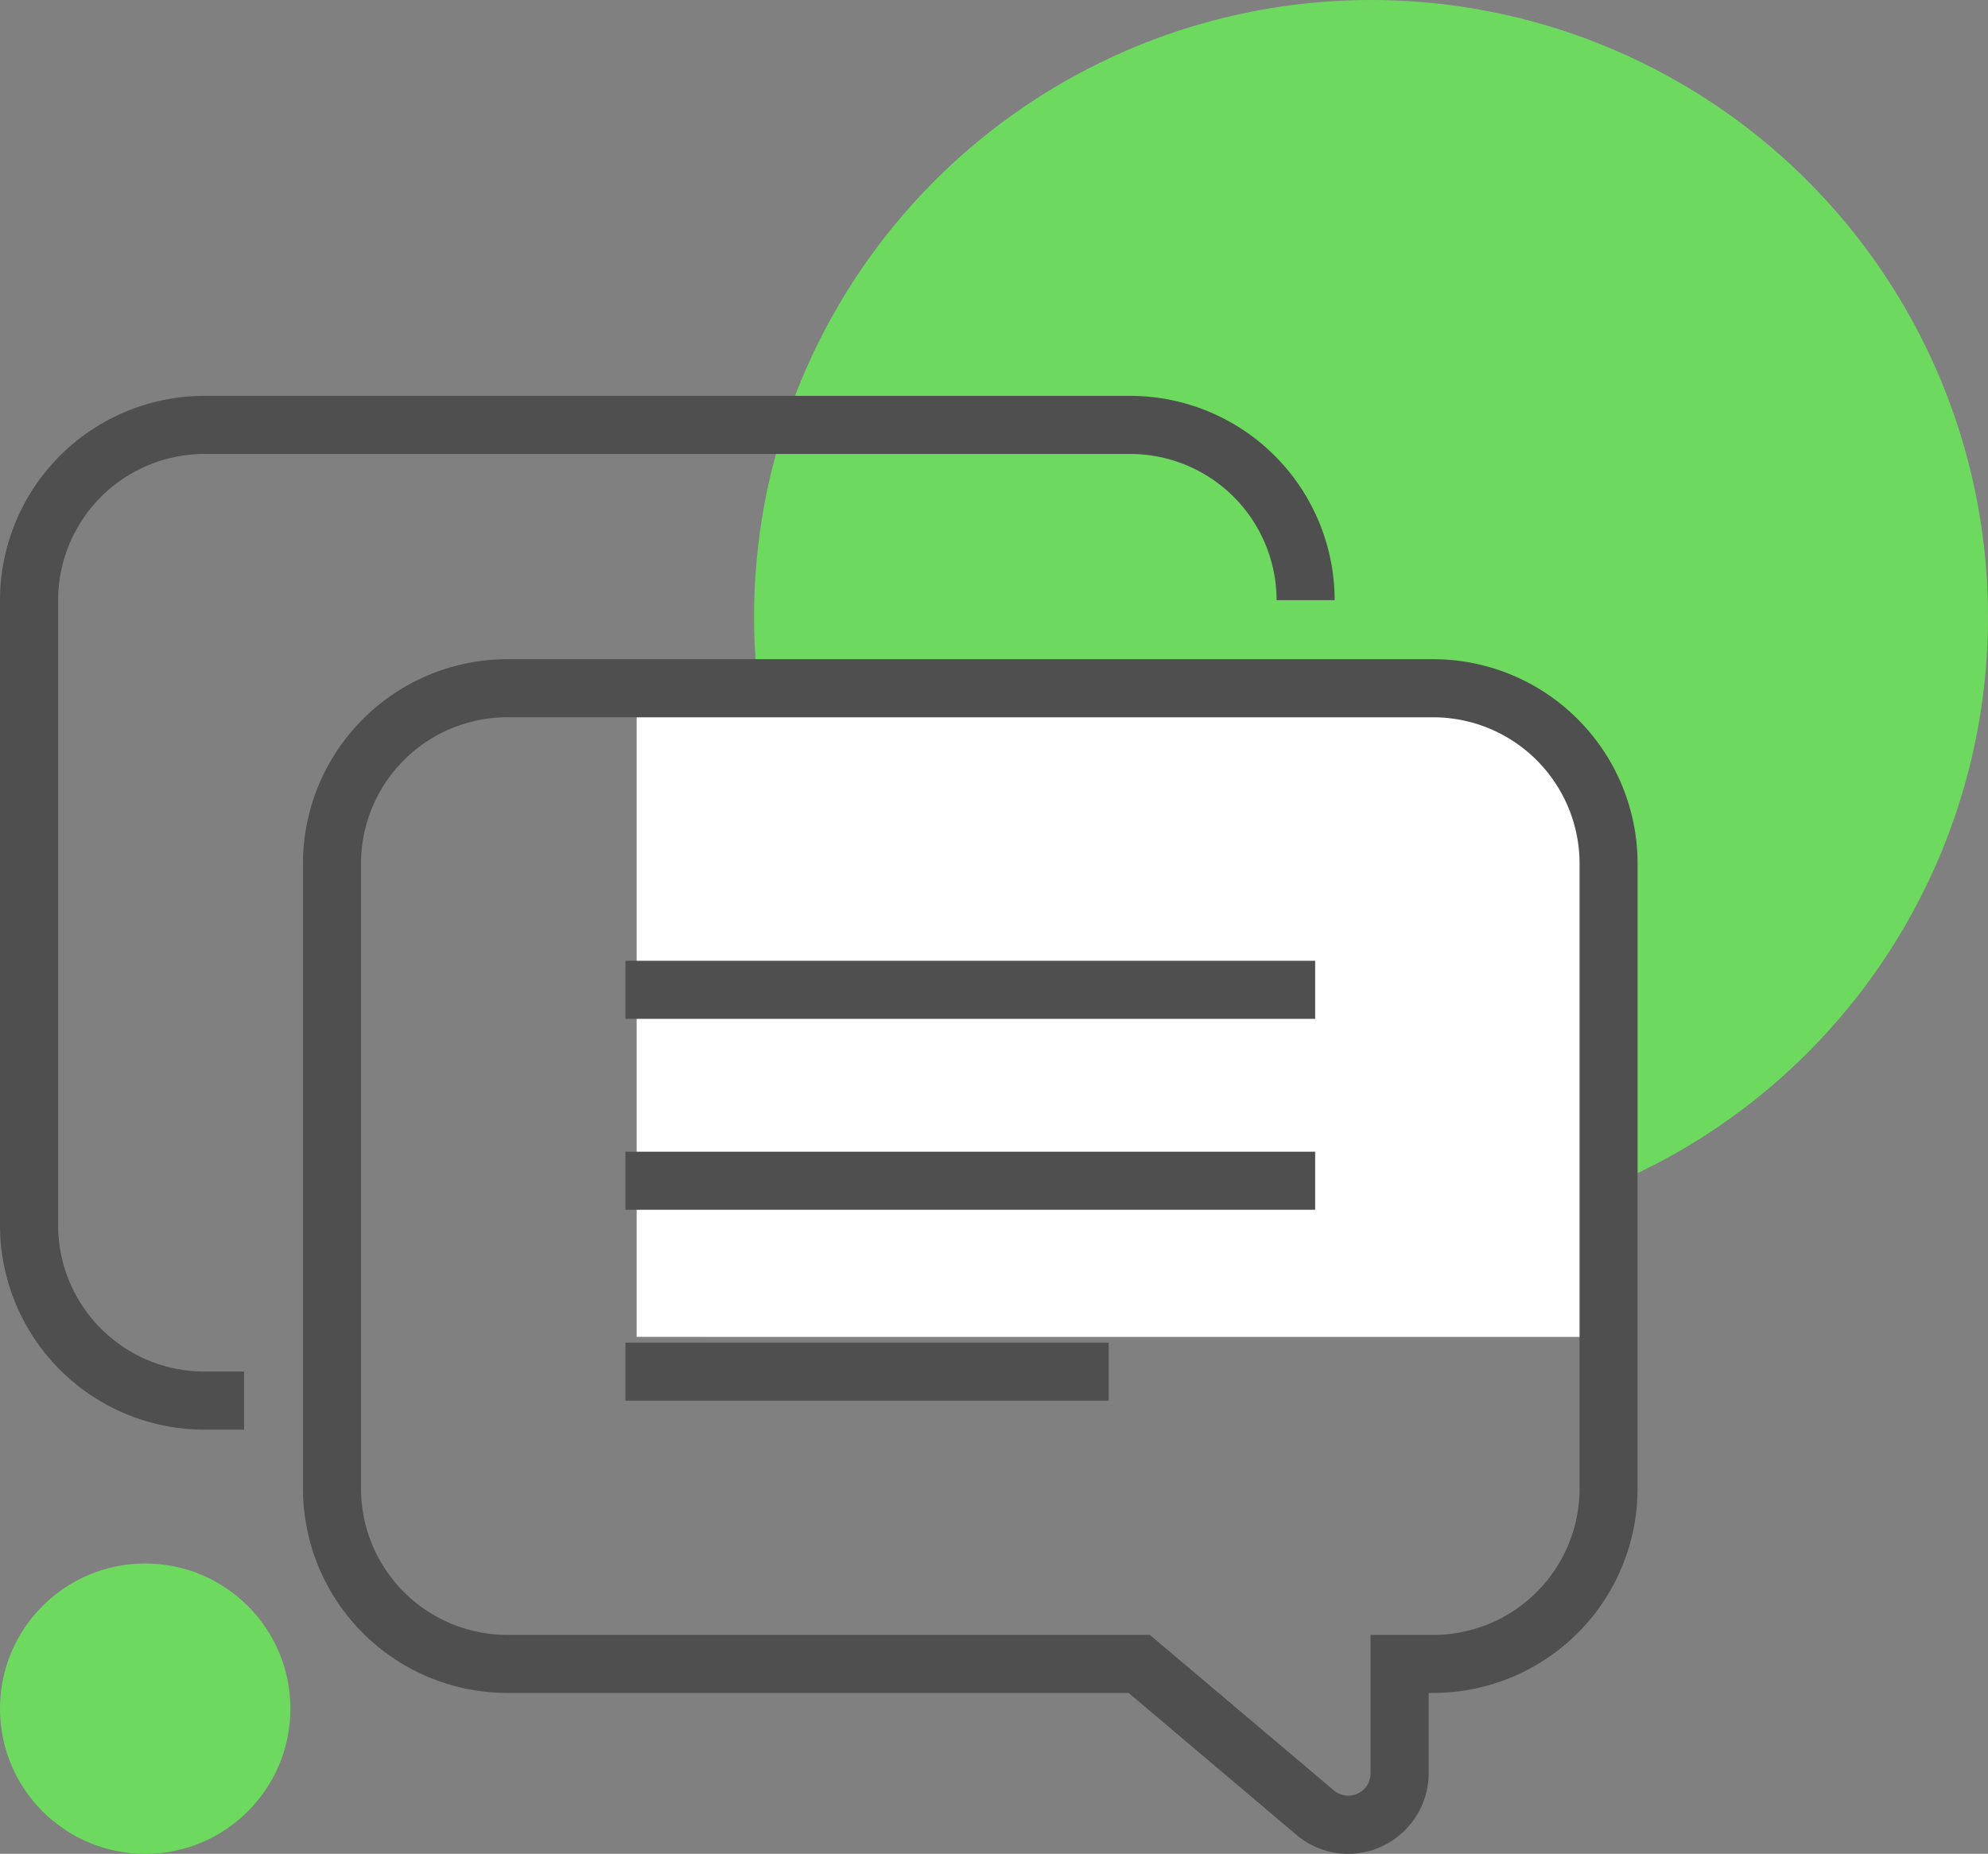
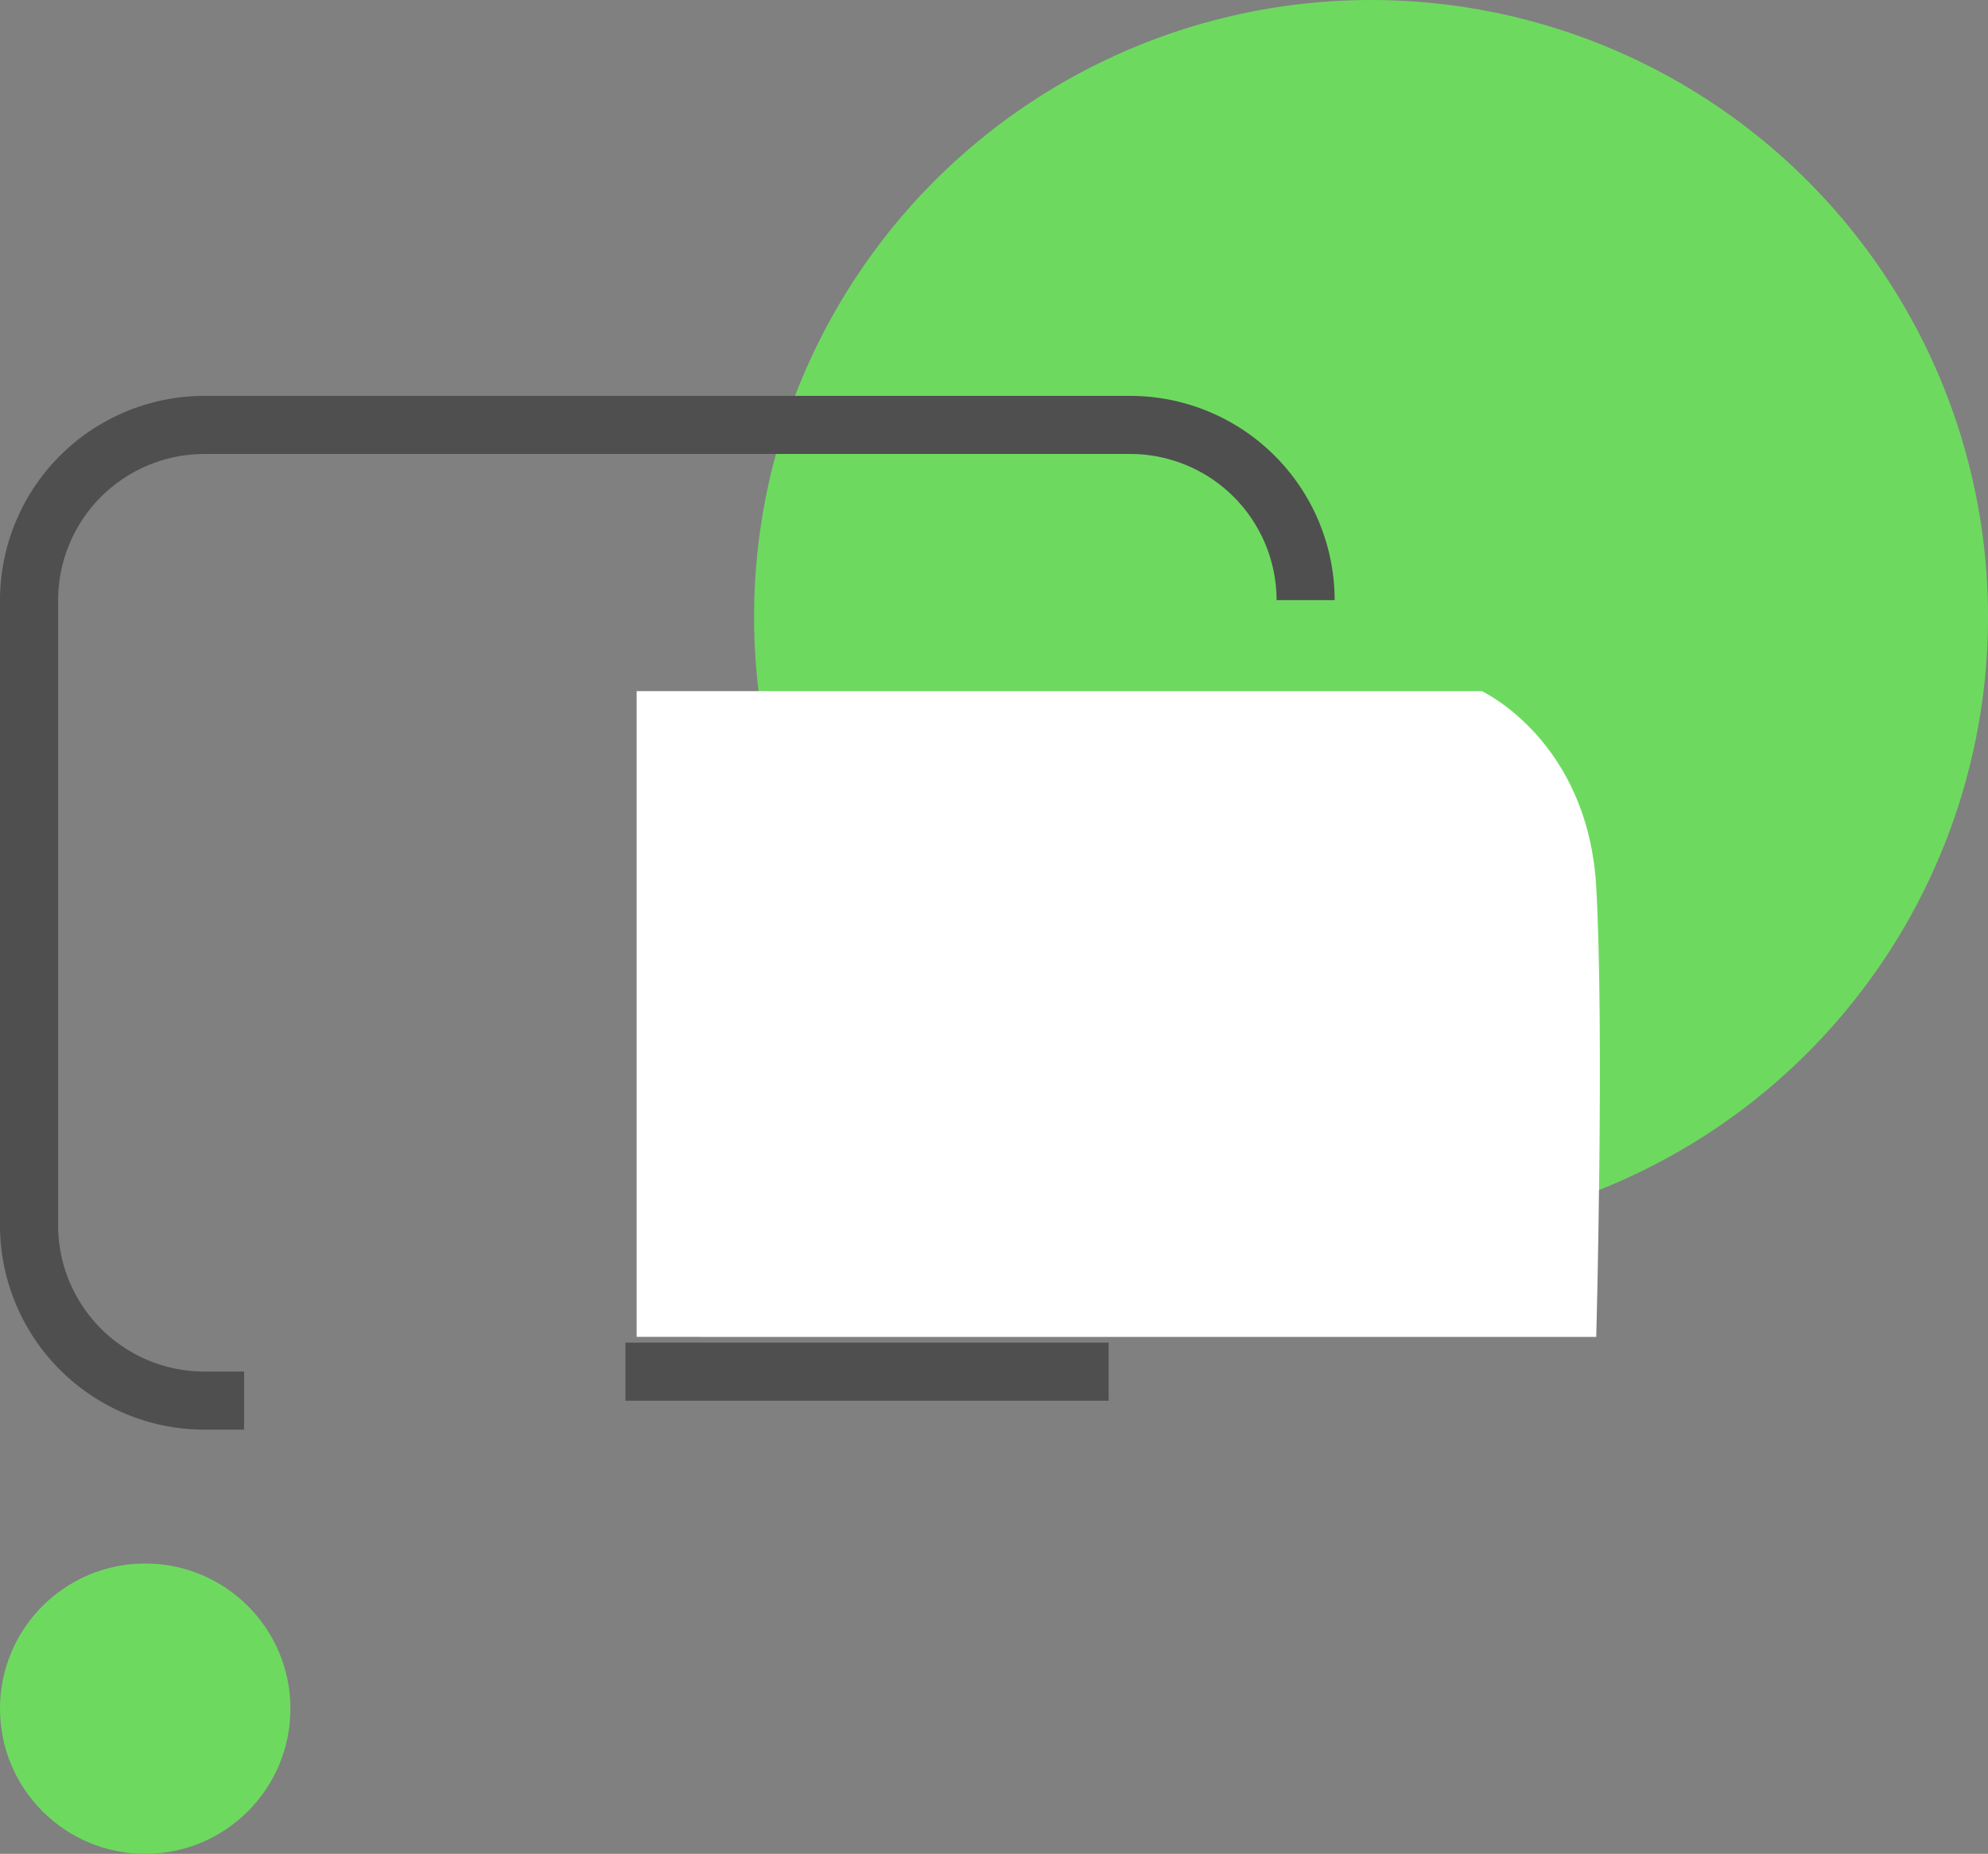
<svg xmlns="http://www.w3.org/2000/svg" width="116.937" height="109.07" viewBox="0 0 116.937 109.07">
  <rect x="0" y="0" width="116.937" height="109.07" fill="#808080" stroke="none" />
  <g id="Group_1545" data-name="Group 1545" transform="translate(-285.401 -4728.401)">
    <circle id="Ellipse_340" data-name="Ellipse 340" cx="36.291" cy="36.291" r="36.291" transform="translate(329.757 4728.401)" fill="#6dda5f" />
    <circle id="Ellipse_499" data-name="Ellipse 499" cx="8.541" cy="8.541" r="8.541" transform="translate(285.401 4820.389)" fill="#6dda5f" />
-     <path id="Path_1206" data-name="Path 1206" d="M-11769,1495.373h49.712s6.253,2.885,6.733,11.542,0,26.45,0,26.45H-11769Z" transform="translate(12091.85 3273.691)" fill="#fff" />
+     <path id="Path_1206" data-name="Path 1206" d="M-11769,1495.373h49.712s6.253,2.885,6.733,11.542,0,26.45,0,26.45H-11769" transform="translate(12091.85 3273.691)" fill="#fff" />
    <g id="noun_Conversation_561701" transform="translate(93.949 4636.557)">
      <g id="Group_1415" data-name="Group 1415" transform="translate(129 44)">
        <path id="Path_1204" data-name="Path 1204" d="M76.811,131.957H74.47a12.032,12.032,0,0,1-12.018-12.018V83.153A12.033,12.033,0,0,1,74.47,71.135h54.47a12.032,12.032,0,0,1,12.018,12.018h-3.416a8.613,8.613,0,0,0-8.6-8.6H74.471a8.613,8.613,0,0,0-8.6,8.6v36.786a8.613,8.613,0,0,0,8.6,8.6h2.34v3.415Z" transform="translate(0 0)" fill="#4f4f4f" />
-         <path id="Path_1205" data-name="Path 1205" d="M153.258,166.922a4.705,4.705,0,0,1-3.046-1.128l-9.86-8.339H103.8A12.031,12.031,0,0,1,91.785,145.44V108.652A12.033,12.033,0,0,1,103.8,96.634h54.471a12.032,12.032,0,0,1,12.018,12.018V145.44a12.03,12.03,0,0,1-12.018,12.015H158v4.73a4.751,4.751,0,0,1-4.739,4.737ZM103.8,100.05a8.613,8.613,0,0,0-8.6,8.6v36.788a8.61,8.61,0,0,0,8.6,8.6h37.8l10.821,9.147a1.312,1.312,0,0,0,2.162-1V154.04h3.693a8.61,8.61,0,0,0,8.6-8.6V108.653a8.613,8.613,0,0,0-8.6-8.6H103.8Z" transform="translate(-11.512 -10.007)" fill="#4f4f4f" />
        <g id="Group_1414" data-name="Group 1414" transform="translate(99.241 104.371)">
-           <rect id="Rectangle_752" data-name="Rectangle 752" width="40.57" height="3.416" fill="#4f4f4f" />
-           <rect id="Rectangle_753" data-name="Rectangle 753" width="40.57" height="3.416" transform="translate(0 11.233)" fill="#4f4f4f" />
          <rect id="Rectangle_754" data-name="Rectangle 754" width="28.422" height="3.416" transform="translate(0 22.466)" fill="#4f4f4f" />
        </g>
      </g>
    </g>
  </g>
</svg>